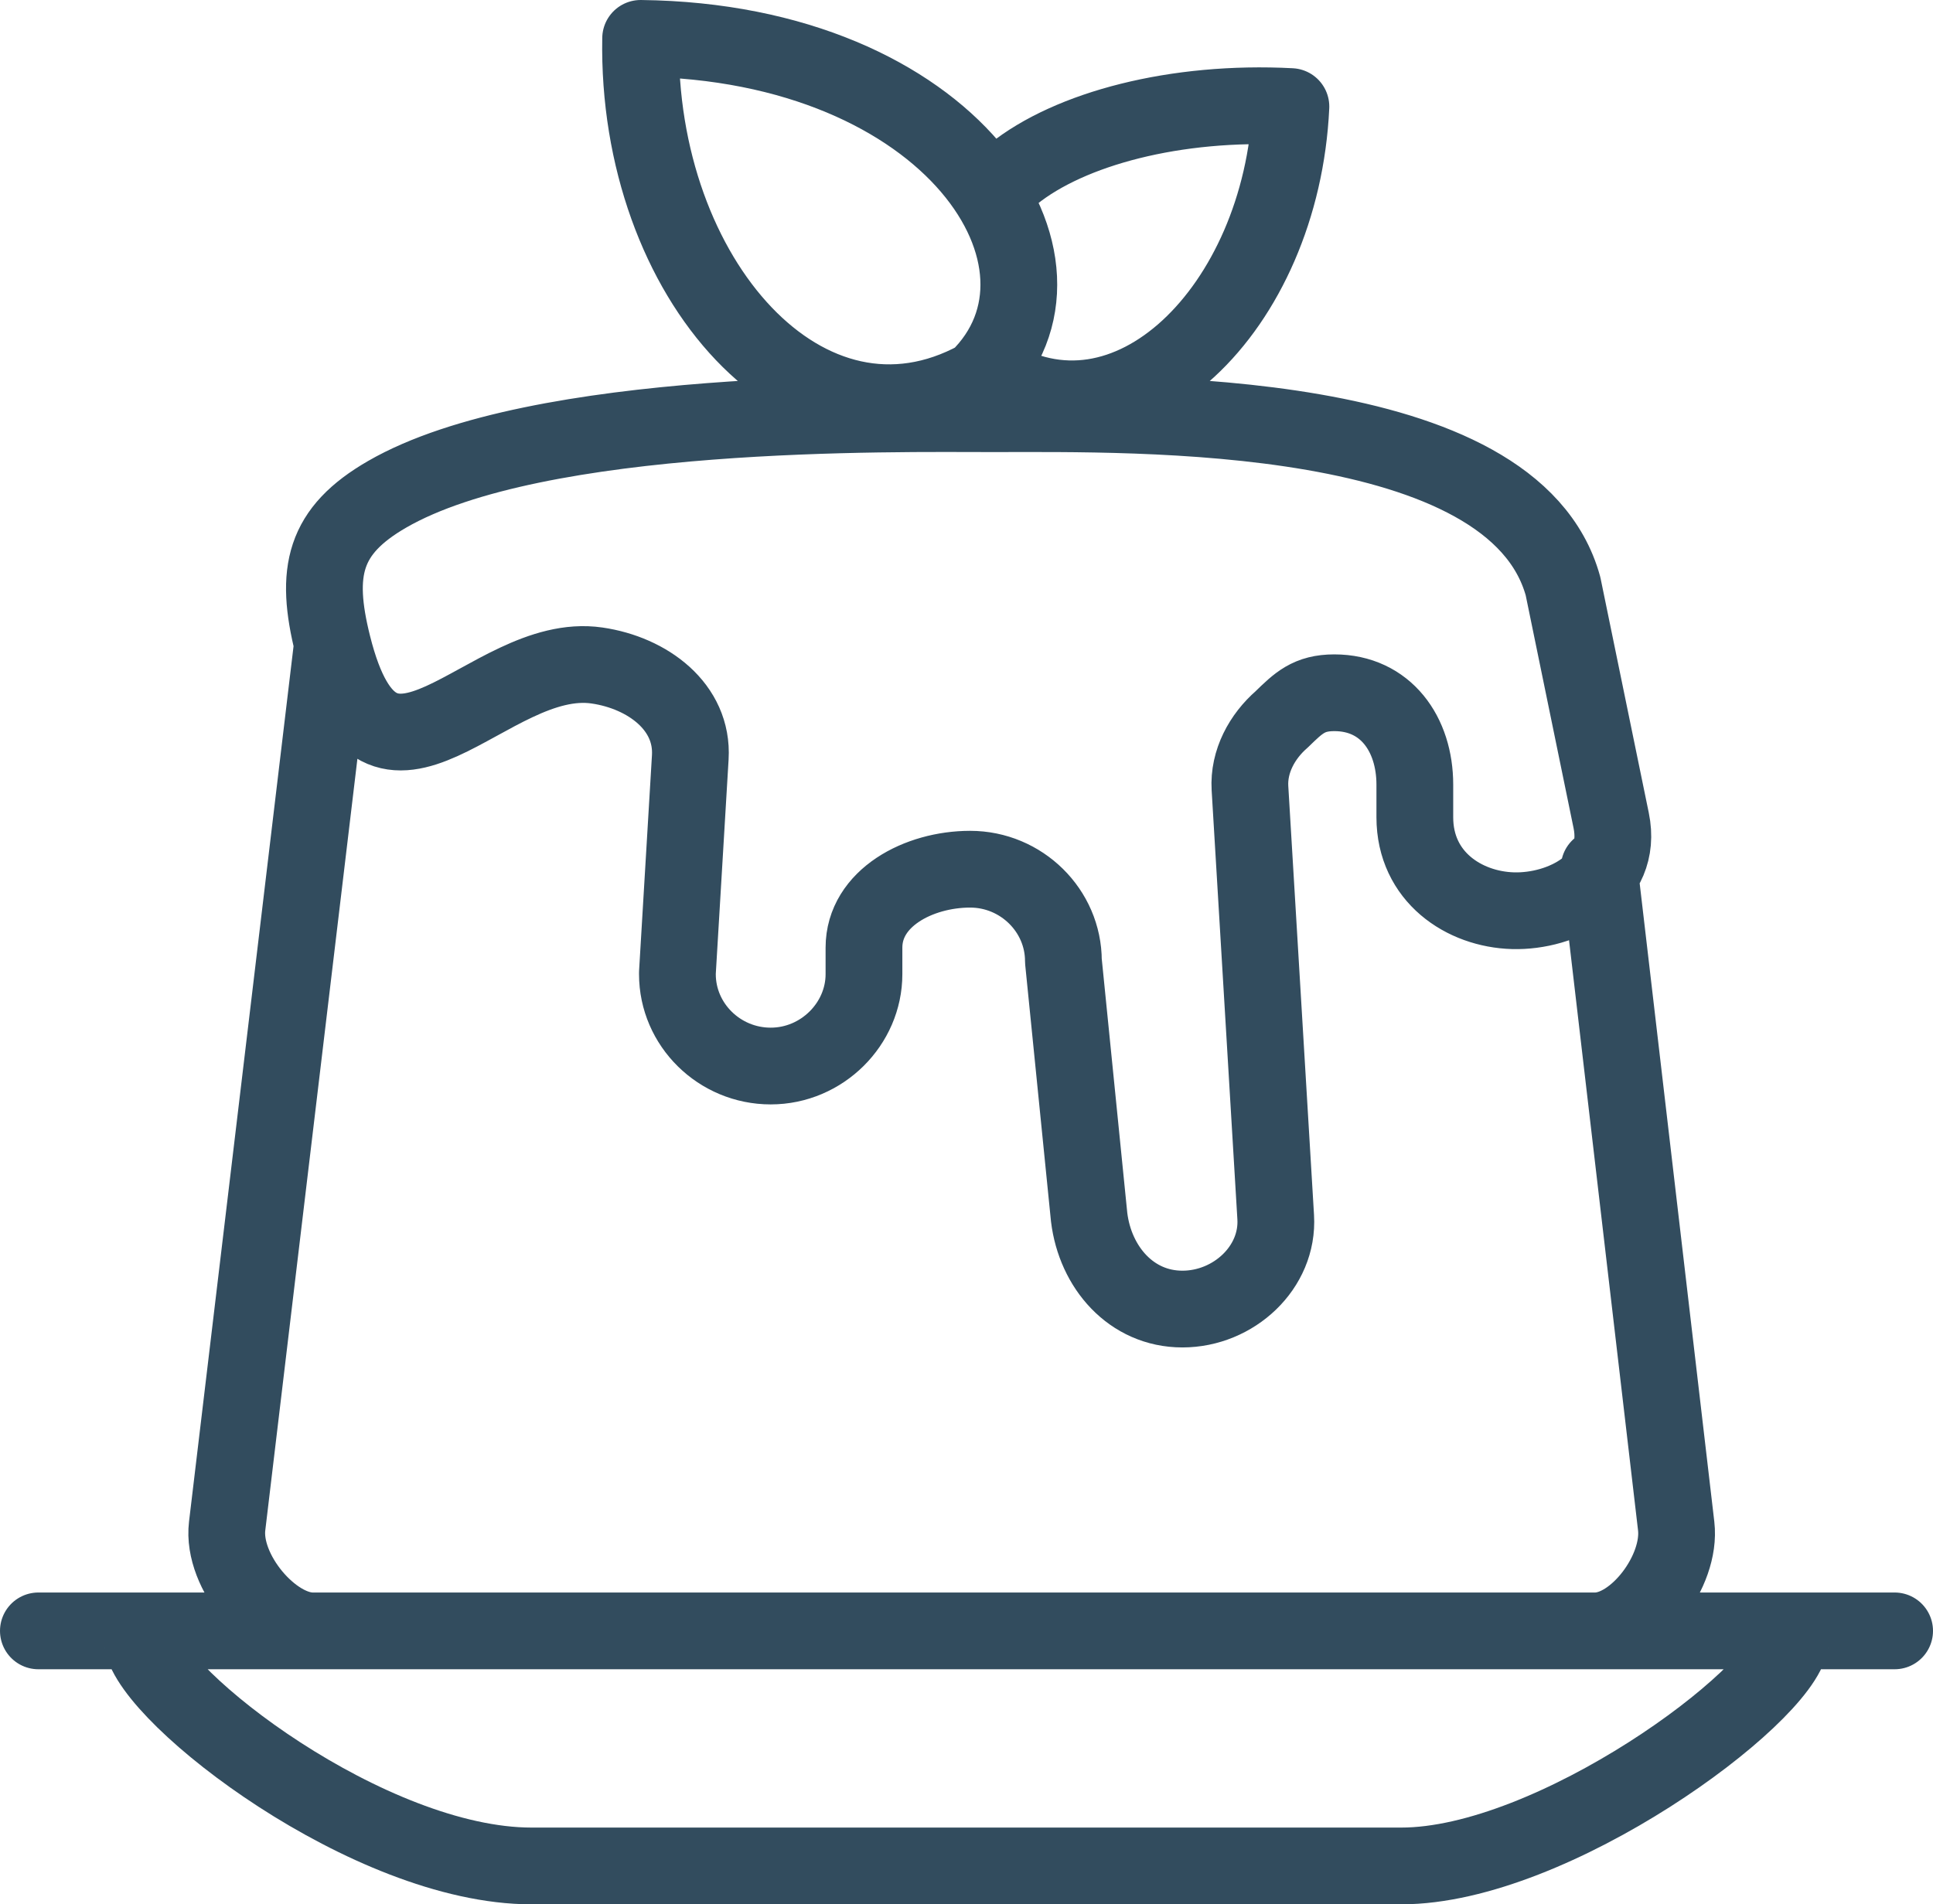
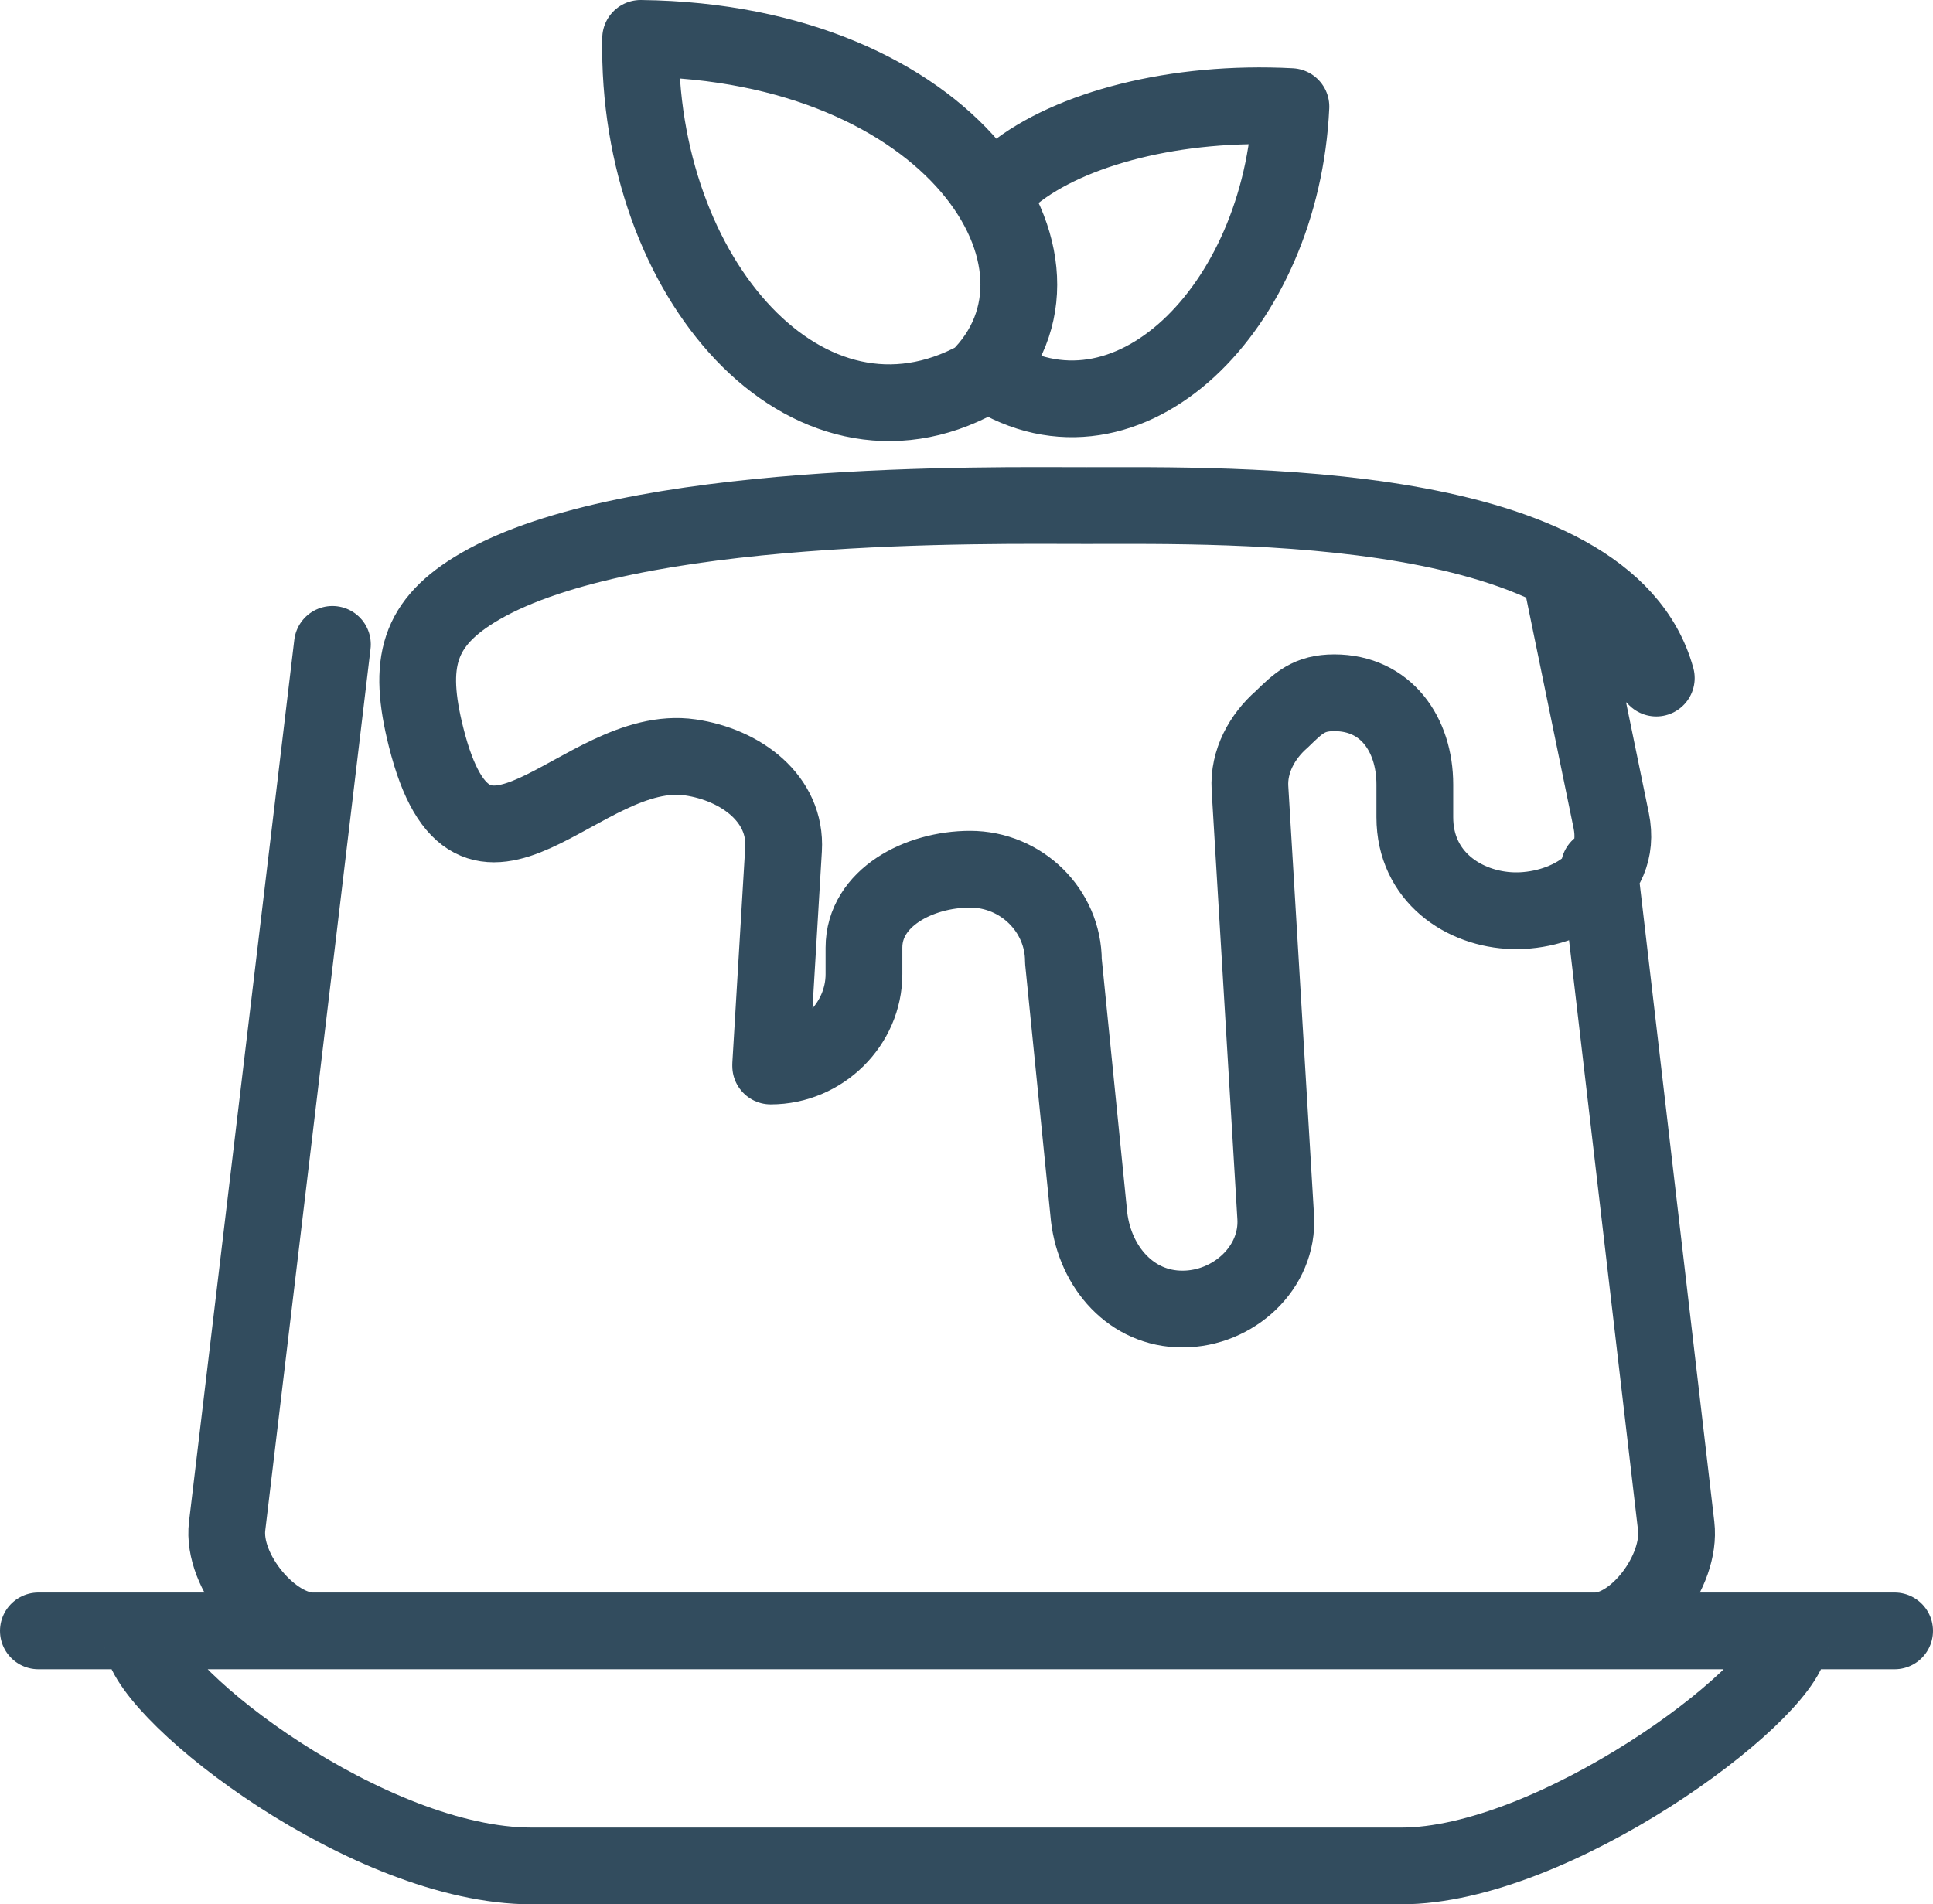
<svg xmlns="http://www.w3.org/2000/svg" id="Layer_2" data-name="Layer 2" viewBox="0 0 264.41 260.54">
  <defs>
    <style>
      .cls-1 {
        fill: none;
        stroke: #324c5e;
        stroke-linecap: round;
        stroke-linejoin: round;
        stroke-width: 10.5px;
      }
    </style>
  </defs>
  <g id="Layer_1-2" data-name="Layer 1">
-     <path class="cls-1" d="m5.25,223.13h253.91m-40.41-104.42l10.53,90.08c.72,6.16-5.51,14.34-11.08,14.34m-175.44,0c-5.57,0-12.44-8.1-11.69-14.34l14.4-120.63m168.33-7.96l6.59,32.06c1.72,8.35-6.73,12.53-13.43,12.34-6.69-.19-13.43-4.62-13.43-12.79v-4.46c0-6.91-3.98-12.57-11.01-12.57h0c-3.49,0-4.9,1.4-7.21,3.65-2.65,2.31-4.55,5.73-4.33,9.41l3.52,58.69c.41,6.86-5.74,12.57-12.76,12.57h0c-7.02,0-11.93-5.73-12.76-12.57l-3.52-35.04c0-6.9-5.74-12.57-12.76-12.57h0c-7.02,0-14.52,3.93-14.52,10.73v3.63c0,6.8-5.74,12.57-12.76,12.57h0c-7.02,0-12.76-5.66-12.76-12.57v-.2l1.76-29.46c.41-6.9-5.81-11.56-12.76-12.57-15.02-2.19-29.58,23.42-36.14-2.78-2.53-10.1-1.21-15.65,7.43-20.64,20.59-11.89,69.36-11.03,82.91-11.03,19.78,0,71.13-1.12,77.94,23.6h0ZM87.63,5.25c-.6,32.9,22.84,59.33,46.15,46.58,16.07-15.64-3.54-46.1-46.15-46.58h0Zm50.94,18.59c7.77-6.25,22.26-10.09,38.01-9.26-1.28,27.61-22.36,48.5-41.21,36.55M19.46,224.55c1.27,7.68,31.07,30.74,53.24,30.74h118.97c20.73,0,51.97-23.06,53.24-30.74" />
+     <path class="cls-1" d="m5.25,223.13h253.91m-40.41-104.42l10.53,90.08c.72,6.16-5.51,14.34-11.08,14.34m-175.44,0c-5.57,0-12.44-8.1-11.69-14.34l14.4-120.63m168.33-7.96l6.59,32.06c1.72,8.35-6.73,12.53-13.43,12.34-6.69-.19-13.43-4.62-13.43-12.79v-4.46c0-6.91-3.98-12.57-11.01-12.57h0c-3.49,0-4.9,1.4-7.21,3.65-2.65,2.31-4.55,5.73-4.33,9.41l3.52,58.69c.41,6.86-5.74,12.57-12.76,12.57h0c-7.02,0-11.93-5.73-12.76-12.57l-3.52-35.04c0-6.9-5.74-12.57-12.76-12.57h0c-7.02,0-14.52,3.93-14.52,10.73v3.63c0,6.8-5.74,12.57-12.76,12.57h0v-.2l1.76-29.46c.41-6.9-5.81-11.56-12.76-12.57-15.02-2.19-29.58,23.42-36.14-2.78-2.53-10.1-1.21-15.65,7.43-20.64,20.59-11.89,69.36-11.03,82.91-11.03,19.78,0,71.13-1.12,77.94,23.6h0ZM87.63,5.25c-.6,32.9,22.84,59.33,46.15,46.58,16.07-15.64-3.54-46.1-46.15-46.58h0Zm50.94,18.59c7.77-6.25,22.26-10.09,38.01-9.26-1.28,27.61-22.36,48.5-41.21,36.55M19.46,224.55c1.27,7.68,31.07,30.74,53.24,30.74h118.97c20.73,0,51.97-23.06,53.24-30.74" />
  </g>
</svg>